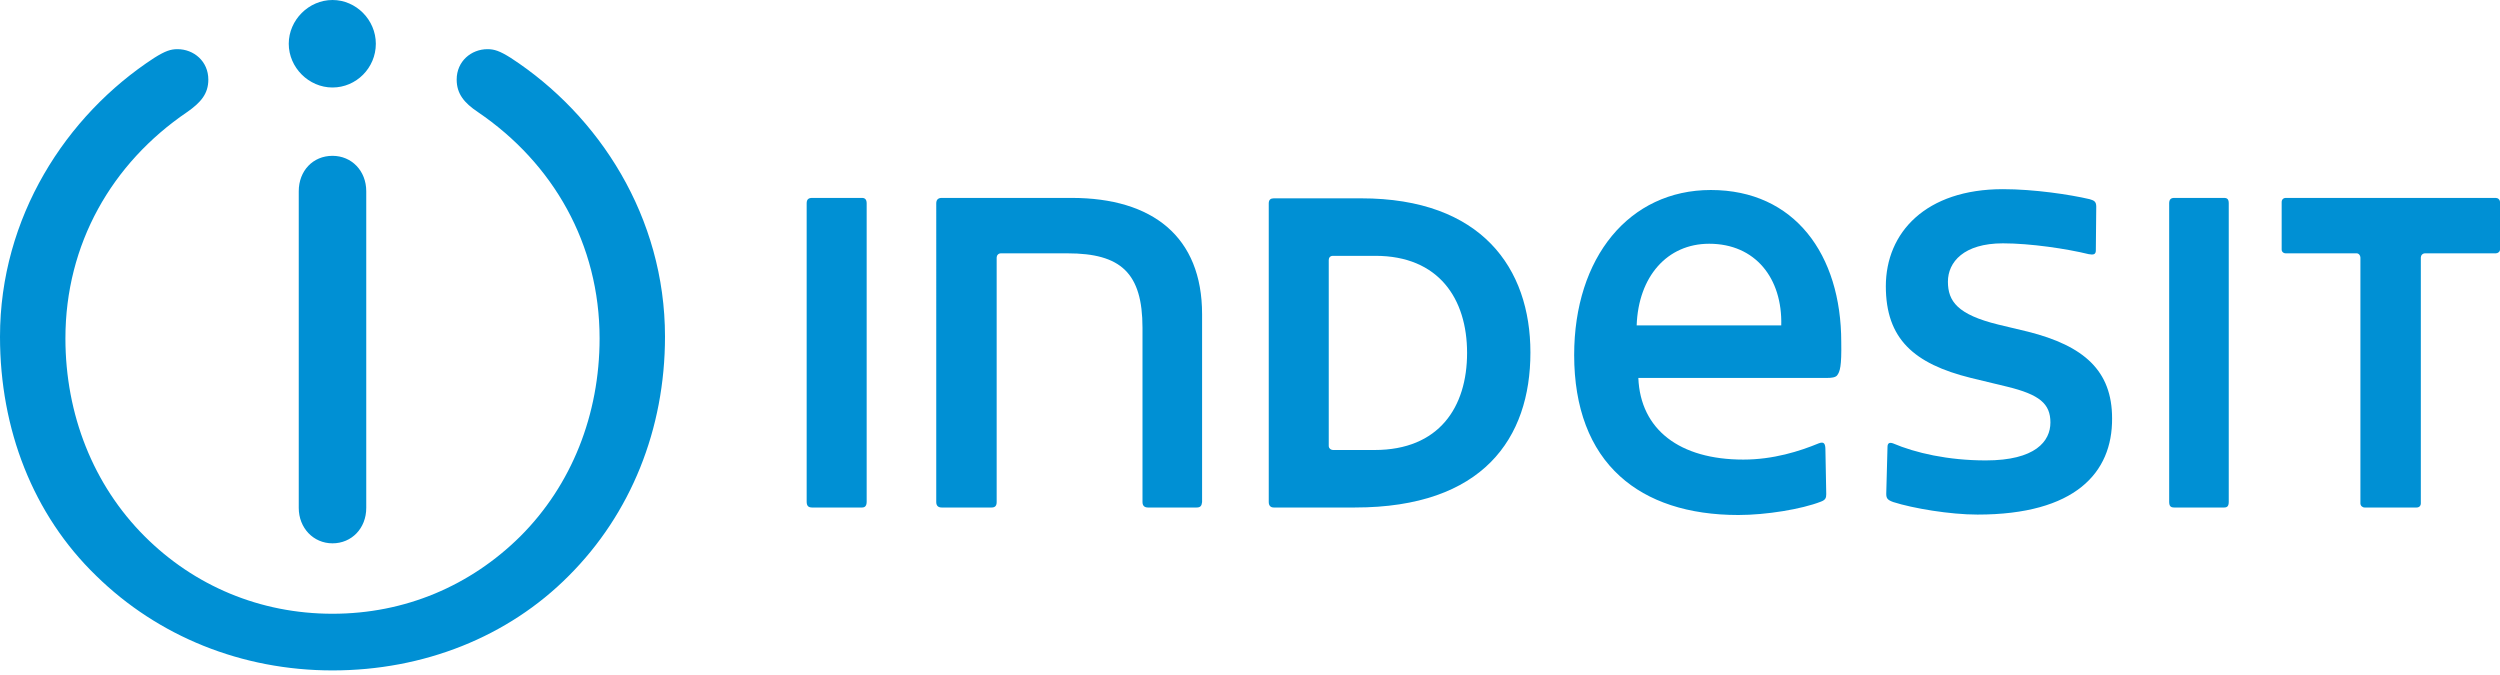
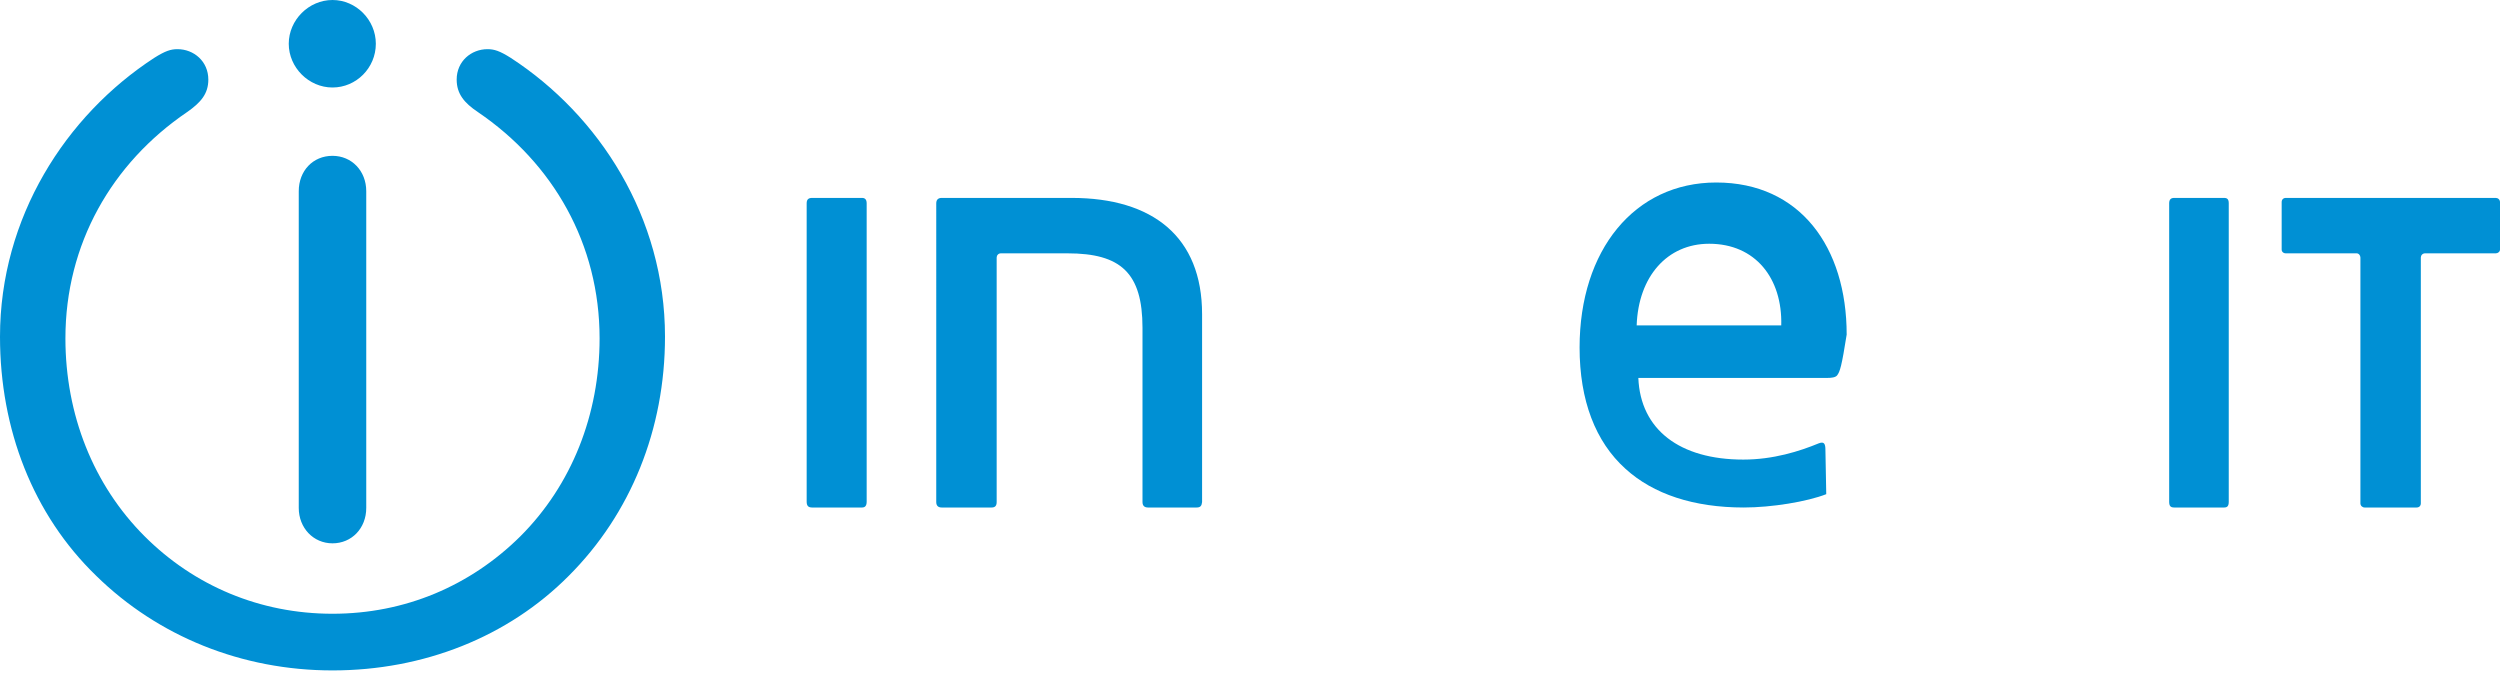
<svg xmlns="http://www.w3.org/2000/svg" version="1.1" id="layer" x="0px" y="0px" viewBox="0 0 600 161.9" style="enable-background:new 0 0 600 161.9;" xml:space="preserve">
  <style type="text/css">
	.st0{fill:#0090D4;}
</style>
  <path class="st0" d="M90.2,10.5c0,5.8-4.7,10.5-10.4,10.5c-5.7,0-10.5-4.8-10.5-10.5S74.1,0,79.8,0C85.5,0,90.2,4.8,90.2,10.5   M117,11.8c1.6,0,2.9,0.4,5.6,2.1c21.2,13.8,37,38.2,37,66.9c0,22.2-8.2,42.5-23.1,57.4c-14.6,14.7-34.9,22.7-56.7,22.7  s-41.9-8.2-56.7-22.7C7.9,123.5,0,103,0,80.8c0-28.6,15.8-53.1,37-66.9c2.7-1.7,4-2.1,5.6-2.1c3.9,0,7.4,2.9,7.4,7.3  c0,3.4-1.8,5.5-5.1,7.8C26.8,39.2,15.7,58.6,15.7,81.2c0,18.3,6.7,35.2,19,47.5c11.9,11.9,27.7,18.6,45.1,18.6s33.1-6.7,45.1-18.6  c12.3-12.3,19-29.2,19-47.5c0-22.6-11.1-42-29.2-54.3c-3.3-2.2-5.1-4.4-5.1-7.8C109.6,14.7,113.1,11.8,117,11.8 M79.8,130.4  c-4.6,0-8.1-3.7-8.1-8.5v-76c0-4.9,3.4-8.5,8.1-8.5c4.6,0,8.1,3.6,8.1,8.5v76C87.9,126.8,84.4,130.4,79.8,130.4" />
  <path class="st0" d="M206.9,121.8h-12c-0.9,0-1.3-0.4-1.3-1.4V48.8c0-0.9,0.4-1.3,1.3-1.3h12c0.7,0,1.1,0.4,1.1,1.3v71.6  C208,121.4,207.6,121.8,206.9,121.8" />
  <path class="st0" d="M287.2,121.8h-11.7c-0.8,0-1.3-0.4-1.3-1.3V78.7c0-13.2-5.2-17.9-18-17.9h-16c-0.6,0-1,0.5-1,1v58.7  c0,0.9-0.4,1.3-1.2,1.3h-12c-0.8,0-1.3-0.4-1.3-1.3V48.8c0-0.9,0.5-1.3,1.3-1.3h31.2c19.4,0,31.3,9.3,31.3,27.9v45.1  C288.4,121.4,288.1,121.8,287.2,121.8" />
-   <path class="st0" d="M320,108h9.9c15.5,0,22.2-10.3,22.2-23.3s-6.8-23.3-22-23.3h-10.2c-0.7,0-1,0.5-1,1v44.7  C318.9,107.5,319.3,108,320,108 M304.5,48.8c0-0.9,0.5-1.2,1.2-1.2h21c28.9,0,40.6,16.8,40.6,37c0,20.6-11.4,37.2-42.1,37.2h-19.5  c-0.7,0-1.2-0.4-1.2-1.3V48.8L304.5,48.8z" />
-   <path class="st0" d="M427.5,78.1c0.3-11.3-6.2-19.6-17.3-19.6c-10.1,0-17,7.9-17.4,19.6 M440.9,90.1c-0.4,0.5-1.4,0.6-2.3,0.6h-45.4  c0.5,12.4,9.9,19.6,25.2,19.6c7.2,0,13.5-2,18.1-3.9c1.3-0.5,1.6,0.1,1.6,1.6l0.2,10.6c0,0.9-0.2,1.4-1.3,1.8  c-4.6,1.8-13.1,3.2-19.8,3.2c-12,0-21.7-3.2-28.4-9.3c-7.2-6.5-11-16.4-11-29.1c0-23.4,13.2-39.6,32.8-39.6  c20.1,0,31.3,15.5,31.3,36.5C442,87.9,441.6,89.2,440.9,90.1" />
-   <path class="st0" d="M474.6,123.5c-6.6,0-15.5-1.5-20.2-3c-1.4-0.5-1.7-0.9-1.7-2l0.3-11.2c0-0.9,0.4-1.2,1.3-0.9  c5.4,2.3,13.2,4.1,22.3,4.1c11.9,0,15.5-4.6,15.5-9.1s-2.6-6.7-10.4-8.6l-8.7-2.1c-13.7-3.4-20.4-9.4-20.4-22  c0-12.9,9.6-23.3,28.1-23.3c7.5,0,16.1,1.3,20.8,2.4c1,0.3,1.6,0.5,1.6,1.8L503,60.1c0,1-0.6,1.1-1.7,0.9c-5.3-1.3-14-2.6-20.6-2.6  c-9.4,0-13.2,4.5-13.2,9.2s2.3,7.9,12.1,10.3l7.1,1.7c13.5,3.4,20.2,9.4,20.2,20.8C507,113.5,498,123.5,474.6,123.5" />
+   <path class="st0" d="M427.5,78.1c0.3-11.3-6.2-19.6-17.3-19.6c-10.1,0-17,7.9-17.4,19.6 M440.9,90.1c-0.4,0.5-1.4,0.6-2.3,0.6h-45.4  c0.5,12.4,9.9,19.6,25.2,19.6c7.2,0,13.5-2,18.1-3.9c1.3-0.5,1.6,0.1,1.6,1.6l0.2,10.6c-4.6,1.8-13.1,3.2-19.8,3.2c-12,0-21.7-3.2-28.4-9.3c-7.2-6.5-11-16.4-11-29.1c0-23.4,13.2-39.6,32.8-39.6  c20.1,0,31.3,15.5,31.3,36.5C442,87.9,441.6,89.2,440.9,90.1" />
  <path class="st0" d="M533.8,121.8h-12c-0.9,0-1.2-0.4-1.2-1.4V48.8c0-0.9,0.4-1.3,1.2-1.3h12c0.8,0,1.1,0.4,1.1,1.3v71.6  C534.9,121.4,534.6,121.8,533.8,121.8" />
  <path class="st0" d="M599,60.8h-17c-0.6,0-1,0.5-1,1v59c0,0.6-0.4,1-1,1h-12.5c-0.5,0-1-0.4-1-1v-59c0-0.5-0.4-1-0.9-1h-17  c-0.6,0-1-0.4-1-0.9V48.5c0-0.6,0.4-1,1-1H599c0.5,0,1,0.4,1,1v11.4C600,60.4,599.5,60.8,599,60.8" />
</svg>